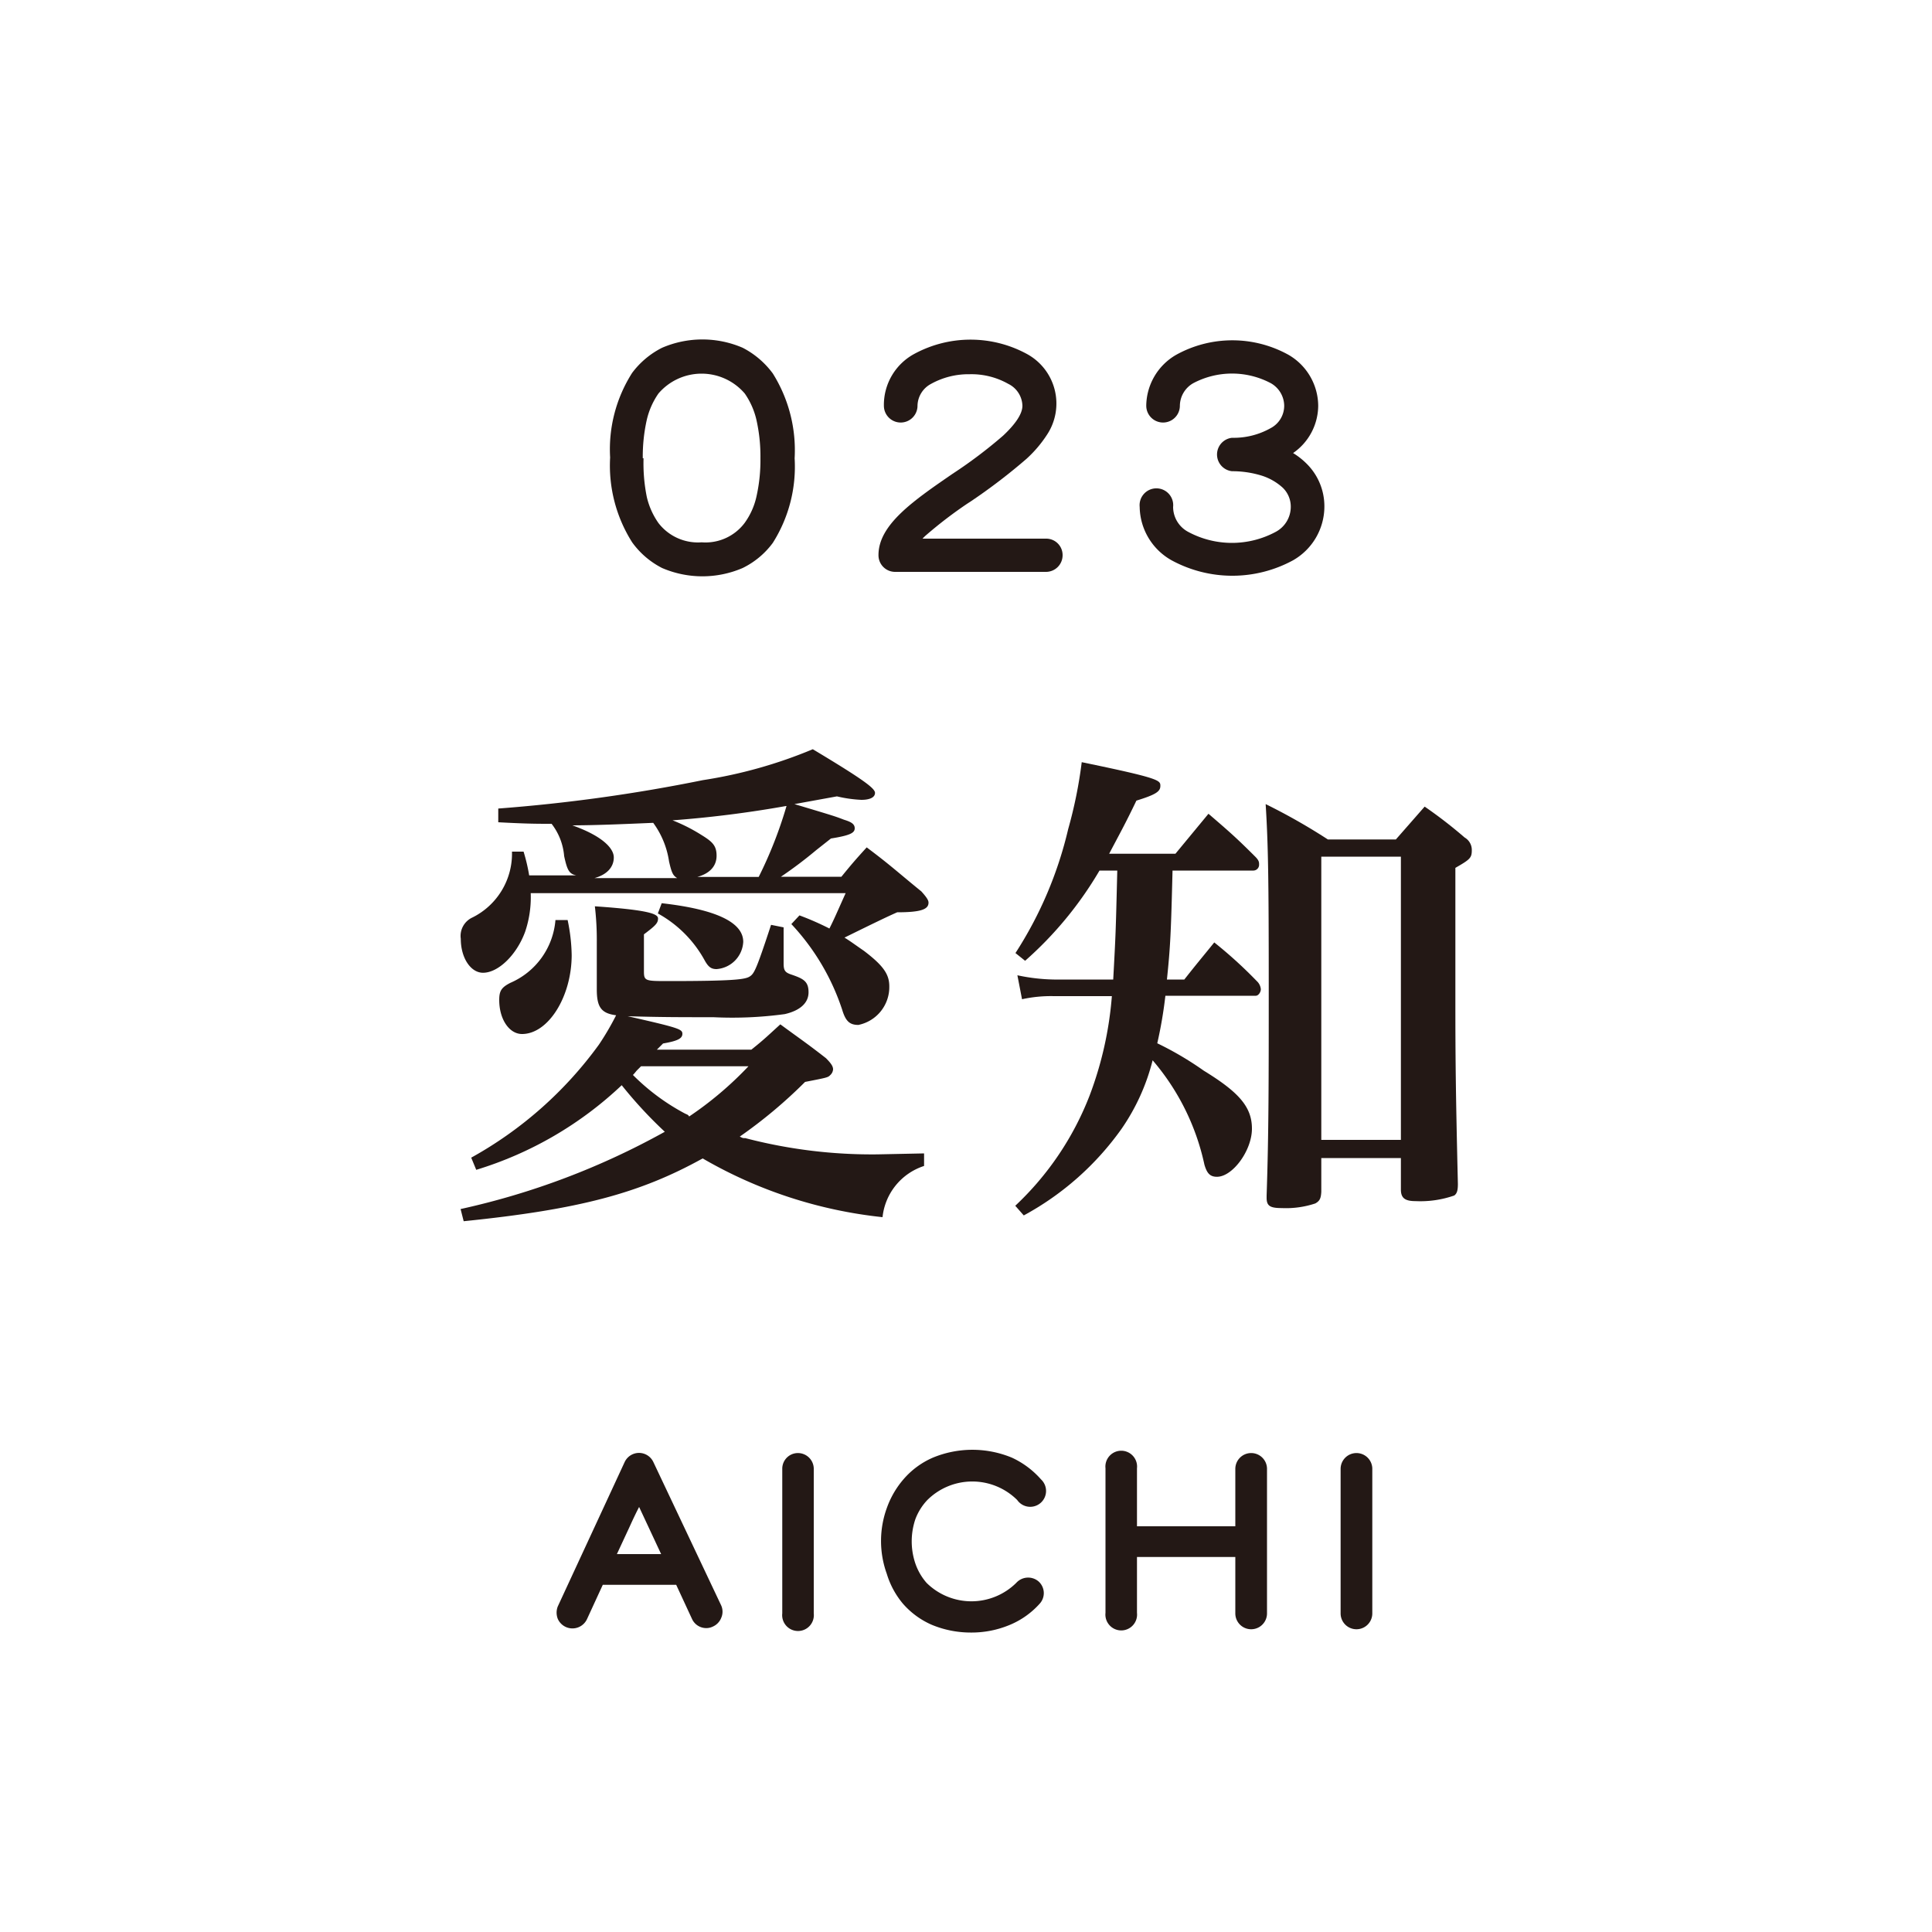
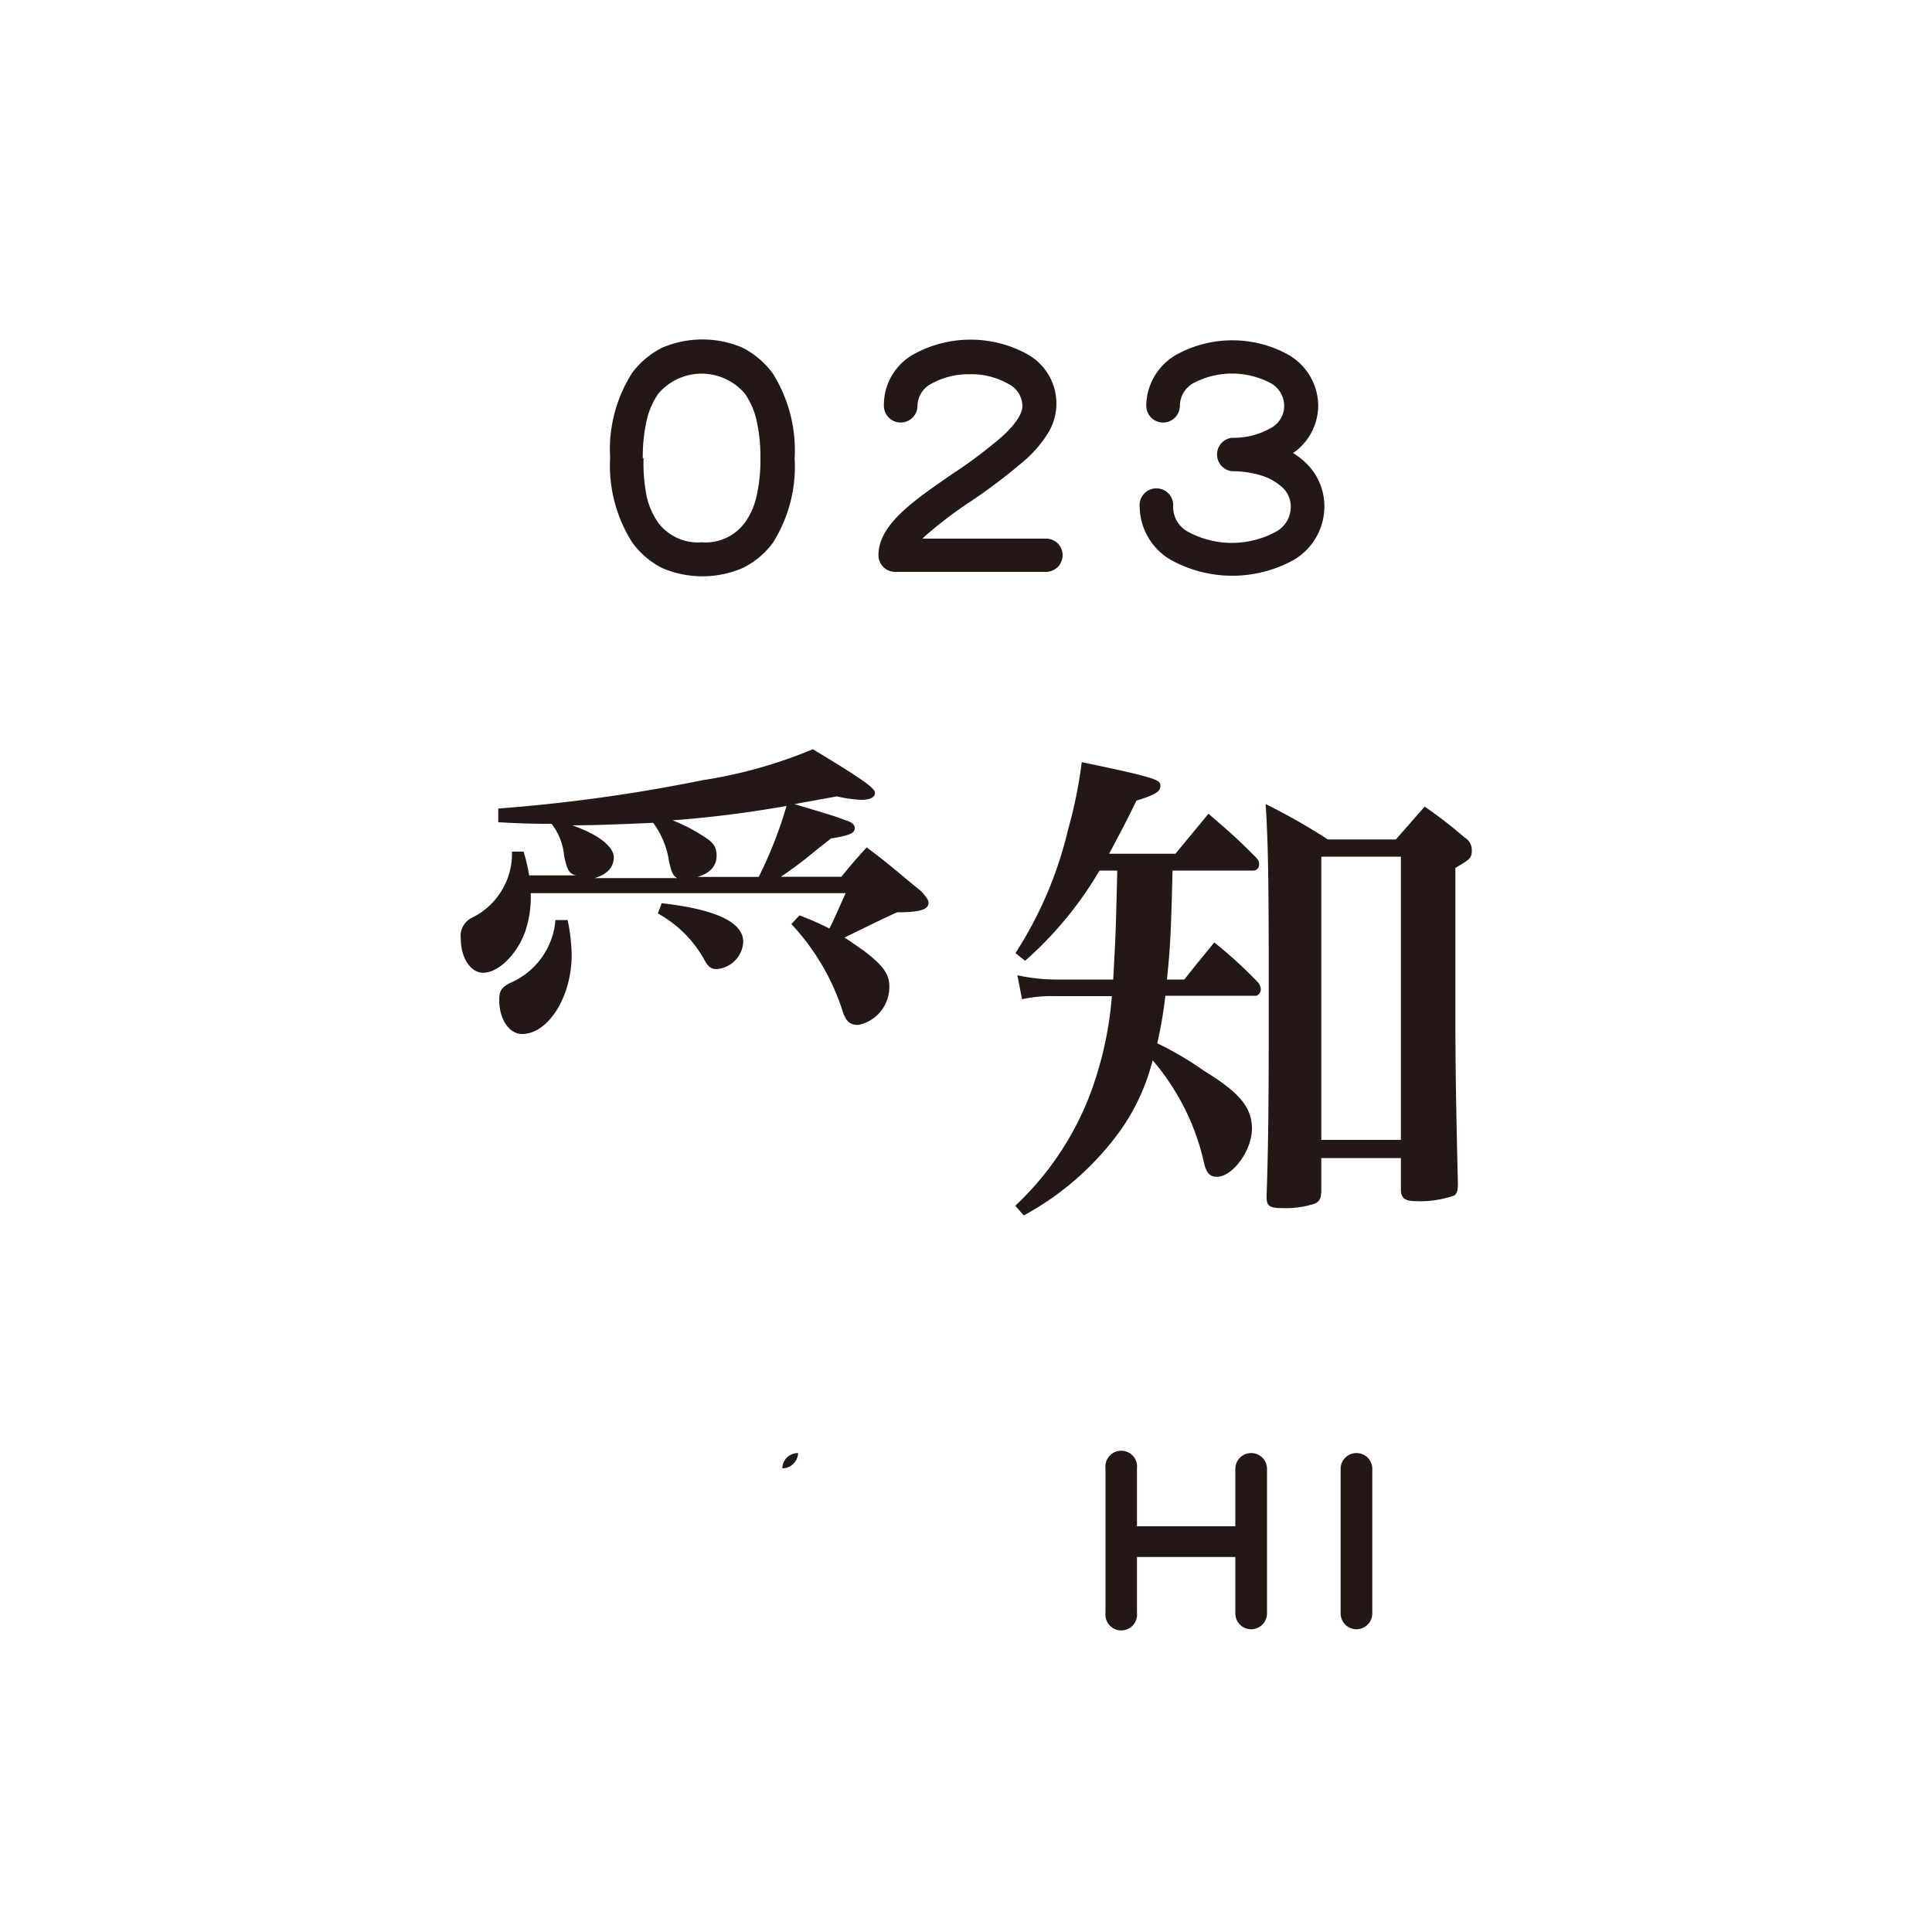
<svg xmlns="http://www.w3.org/2000/svg" id="レイヤー_3" data-name="レイヤー 3" width="100" height="100" viewBox="0 0 100 100">
  <title>icn_023</title>
  <g>
    <path d="M34.27,29.4a5.27,5.27,0,0,0,4.17,0A4.26,4.26,0,0,0,40,28.1a7.37,7.37,0,0,0,1.13-4.38A7.48,7.48,0,0,0,40,19.33,4.49,4.49,0,0,0,38.44,18a5.27,5.27,0,0,0-4.17,0,4.41,4.41,0,0,0-1.55,1.3,7.36,7.36,0,0,0-1.14,4.38,7.42,7.42,0,0,0,1.14,4.39A4.33,4.33,0,0,0,34.27,29.4Zm-1-5.68a8.68,8.68,0,0,1,.21-2,3.94,3.94,0,0,1,.6-1.35,2.94,2.94,0,0,1,4.47,0,3.94,3.94,0,0,1,.6,1.35,8.62,8.62,0,0,1,.21,2,8.56,8.56,0,0,1-.21,2,3.68,3.68,0,0,1-.61,1.35,2.53,2.53,0,0,1-2.22,1,2.58,2.58,0,0,1-2.24-1,3.88,3.88,0,0,1-.6-1.34A8.77,8.77,0,0,1,33.31,23.72Z" style="fill: #231815" />
    <path d="M49.31,24.52l0,0c-2.07,1.42-3.84,2.65-3.84,4.21a.86.86,0,0,0,.85.87h7.83a.86.86,0,0,0,.85-.87.85.85,0,0,0-.85-.85h-6.4a2.23,2.23,0,0,1,.22-.21,22.12,22.12,0,0,1,2.11-1.61l.2-.13a30,30,0,0,0,2.85-2.18,6.35,6.35,0,0,0,1.07-1.26,2.92,2.92,0,0,0-1.05-4.17,6.11,6.11,0,0,0-5.83,0A3,3,0,0,0,45.75,21a.87.87,0,0,0,1.74,0,1.31,1.31,0,0,1,.7-1.13,4,4,0,0,1,2-.5,3.87,3.87,0,0,1,2,.5A1.3,1.3,0,0,1,52.92,21c0,.41-.34.93-1,1.55A24.39,24.39,0,0,1,49.31,24.52Z" style="fill: #231815" />
    <path d="M60.64,29a6.58,6.58,0,0,0,6.29,0,3.21,3.21,0,0,0,1.62-2.78A3.1,3.1,0,0,0,67.63,24a3.78,3.78,0,0,0-.7-.55A3,3,0,0,0,68.23,21a3.07,3.07,0,0,0-1.53-2.63,6,6,0,0,0-5.83,0A3.08,3.08,0,0,0,59.33,21a.87.87,0,0,0,1.74,0,1.36,1.36,0,0,1,.7-1.17,4.29,4.29,0,0,1,4,0,1.36,1.36,0,0,1,.7,1.17,1.31,1.31,0,0,1-.7,1.16,3.89,3.89,0,0,1-2,.5.87.87,0,0,0,0,1.73,5.17,5.17,0,0,1,1.54.23,2.93,2.93,0,0,1,1.08.62,1.36,1.36,0,0,1,.42,1,1.47,1.47,0,0,1-.8,1.3,4.78,4.78,0,0,1-4.49,0,1.47,1.47,0,0,1-.8-1.3.87.87,0,1,0-1.73,0A3.22,3.22,0,0,0,60.64,29Z" style="fill: #231815" />
-     <path d="M33.82,75.68a.82.82,0,0,0-1.49,0l-3.46,7.47a.88.88,0,0,0,0,.64.83.83,0,0,0,1.52,0l.81-1.76H35l.82,1.77a.81.81,0,0,0,.74.47.77.77,0,0,0,.34-.08.82.82,0,0,0,.43-.45.79.79,0,0,0,0-.64Zm.4,4.76H31.93L32.6,79c.17-.38.34-.73.48-1C33.38,78.64,33.8,79.54,34.22,80.44Z" style="fill: #231815" />
-     <path d="M41.31,75.21a.81.81,0,0,0-.82.82v7.48a.82.82,0,1,0,1.63,0V76A.82.82,0,0,0,41.31,75.21Z" style="fill: #231815" />
-     <path d="M48,77.64a3.3,3.3,0,0,1,4.65,0,.82.82,0,1,0,1.23-1.07,4.54,4.54,0,0,0-1.5-1.12,5.34,5.34,0,0,0-4.1,0,4.2,4.2,0,0,0-1.5,1.1,4.65,4.65,0,0,0-.88,1.51,5,5,0,0,0,0,3.4A4.36,4.36,0,0,0,46.73,83a4.2,4.2,0,0,0,1.5,1.1,5.25,5.25,0,0,0,2,.4,5.13,5.13,0,0,0,2.07-.41A4.28,4.28,0,0,0,53.82,83a.81.81,0,0,0-.07-1.15.83.83,0,0,0-1.15.08,3.3,3.3,0,0,1-4.64,0,3,3,0,0,1-.58-1,3.58,3.58,0,0,1,0-2.3A2.94,2.94,0,0,1,48,77.64Z" style="fill: #231815" />
+     <path d="M41.31,75.21a.81.81,0,0,0-.82.82v7.48V76A.82.82,0,0,0,41.31,75.21Z" style="fill: #231815" />
    <path d="M64.75,75.21a.82.82,0,0,0-.81.82V79H58.85V76a.82.82,0,1,0-1.63,0v7.48a.82.82,0,1,0,1.63,0V80.59h5.09v2.92a.82.82,0,1,0,1.64,0V76A.82.82,0,0,0,64.75,75.21Z" style="fill: #231815" />
    <path d="M70.22,75.21a.82.82,0,0,0-.83.82v7.48a.82.82,0,1,0,1.64,0V76A.82.82,0,0,0,70.22,75.21Z" style="fill: #231815" />
    <path d="M25,50.35c.79,0,1.74-.92,2.18-2.12a5.57,5.57,0,0,0,.29-2H43.77c-.45,1-.6,1.36-.84,1.83a14.65,14.65,0,0,0-1.55-.68l-.42.45a11.92,11.92,0,0,1,2.63,4.43c.18.6.39.79.84.79a2,2,0,0,0,1.6-2c0-.63-.32-1.08-1.32-1.84-.34-.23-.7-.5-1-.68,1.28-.63,2.2-1.08,2.73-1.31,1.25,0,1.62-.16,1.62-.5,0-.13-.11-.29-.37-.58-1.23-1-1.6-1.36-2.83-2.28-.6.66-.78.87-1.31,1.52H40.42A22.09,22.09,0,0,0,42.25,44l.76-.6c1-.16,1.23-.29,1.23-.53s-.23-.34-.55-.44c-.5-.19-.5-.19-2.57-.81l2.2-.4a6.83,6.83,0,0,0,1.26.18c.45,0,.71-.13.71-.36s-.55-.66-3.22-2.26a24.23,24.23,0,0,1-5.69,1.6,85.36,85.36,0,0,1-10.59,1.47l0,.71c1.5.08,2,.08,2.76.08a3.14,3.14,0,0,1,.65,1.67c.16.74.26.92.63,1H27.39a9.38,9.38,0,0,0-.29-1.23h-.6a3.69,3.69,0,0,1-2.05,3.41,1.05,1.05,0,0,0-.6,1.1C23.85,49.59,24.37,50.35,25,50.35Zm15.71-8.63a21.87,21.87,0,0,1-1.44,3.67H36.09c.66-.18,1-.57,1-1.1s-.23-.73-.78-1.07a8.78,8.78,0,0,0-1.5-.76A58,58,0,0,0,40.68,41.72Zm-11.2,1c1.26,0,2.65-.06,4.3-.13a4.48,4.48,0,0,1,.82,2c.13.57.2.73.42.86H30.77c.65-.18,1-.57,1-1.07S31.11,43.22,29.48,42.67Z" style="fill: #231815" />
    <path d="M34.05,47.28a6.13,6.13,0,0,1,2.43,2.44c.19.34.34.44.61.44a1.49,1.49,0,0,0,1.38-1.41c0-1-1.38-1.68-4.22-2Z" style="fill: #231815" />
-     <path d="M45.68,63a3.13,3.13,0,0,1,2.15-2.65v-.65l-2.41.05a25.93,25.93,0,0,1-6.84-.84c-.13,0-.13,0-.29-.08A24.82,24.82,0,0,0,41.67,56c1.18-.23,1.18-.23,1.31-.36a.44.44,0,0,0,.14-.29c0-.16-.11-.32-.37-.58-1-.78-1.34-1-2.36-1.75-.63.57-.81.76-1.5,1.31H34l.32-.32c.76-.13,1-.26,1-.5s-.18-.31-2.83-.91c1.75.05,2.62.05,4.43.05a20.11,20.11,0,0,0,3.7-.16c.78-.18,1.23-.57,1.23-1.13s-.26-.7-.87-.91c-.34-.11-.42-.21-.42-.58V48l-.65-.13c-.76,2.31-.87,2.52-1.1,2.67s-.76.24-4.2.24c-1.2,0-1.28,0-1.28-.5V48.36c.6-.45.73-.58.73-.82s-.5-.44-3.27-.63a14.8,14.8,0,0,1,.1,1.86v2.44c0,.92.23,1.24,1,1.34A14.22,14.22,0,0,1,31,54.07a20.33,20.33,0,0,1-6.61,5.85l.26.63a19,19,0,0,0,7.53-4.38,22.4,22.4,0,0,0,2.23,2.41,38.93,38.93,0,0,1-10.57,4l.16.63c6-.61,9.12-1.45,12.37-3.25A23.42,23.42,0,0,0,45.68,63ZM35.46,57.64a11.23,11.23,0,0,1-2.7-2c.11-.11.16-.19.21-.24s.1-.1.21-.21h5.56a18.13,18.13,0,0,1-3.07,2.6C35.62,57.71,35.62,57.71,35.46,57.64Z" style="fill: #231815" />
    <path d="M26.42,50.87c-.47.24-.58.42-.58.89,0,1,.52,1.76,1.18,1.76,1.36,0,2.57-1.94,2.57-4.09a9.46,9.46,0,0,0-.21-1.81l-.63,0A3.88,3.88,0,0,1,26.42,50.87Z" style="fill: #231815" />
    <path d="M59.66,54.88a12.24,12.24,0,0,1,2.68,5.4c.13.45.29.63.65.63.81,0,1.81-1.36,1.81-2.49s-.68-1.89-2.49-3A16.83,16.83,0,0,0,59.9,54a22.49,22.49,0,0,0,.42-2.46H65c.13,0,.26-.18.26-.34a.65.65,0,0,0-.21-.42,23,23,0,0,0-2.2-2c-.68.84-.89,1.08-1.55,1.92H60.4c.18-1.73.21-2.44.29-5.64h4.19a.3.3,0,0,0,.29-.32c0-.1,0-.2-.19-.39-1-1-1.36-1.31-2.43-2.23l-1.71,2.07H57.41c.55-1.05.79-1.46,1.41-2.75,1-.31,1.24-.47,1.24-.76s0-.39-4.07-1.23a23.24,23.24,0,0,1-.7,3.46,20.31,20.31,0,0,1-2.73,6.42l.5.4a19.06,19.06,0,0,0,3.85-4.67h.92c-.08,3.25-.08,3.25-.21,5.64H54.55a9.72,9.72,0,0,1-1.89-.22l.24,1.24a7,7,0,0,1,1.65-.16h3a18.6,18.6,0,0,1-1.15,5.14,15.48,15.48,0,0,1-3.85,5.71l.44.5a14.91,14.91,0,0,0,5.06-4.48A10.9,10.9,0,0,0,59.66,54.88Z" style="fill: #231815" />
    <path d="M76.18,44a.74.74,0,0,0-.37-.65,23.69,23.69,0,0,0-2.07-1.6l-1.49,1.7H68.73a31.25,31.25,0,0,0-3.22-1.83c.13,2.07.16,3.87.16,9.46,0,4.8,0,7.57-.11,10.8V62c0,.42.18.53.79.53a4.8,4.8,0,0,0,1.73-.24c.23-.13.29-.26.31-.6V59.94h4.12v1.63c0,.44.21.6.76.6a5.32,5.32,0,0,0,2-.29c.14-.1.19-.26.19-.6-.11-4.64-.13-6.4-.13-9.41V44.92C76.1,44.48,76.18,44.4,76.18,44Zm-3.67,15H68.39V44.34h4.12Z" style="fill: #231815" />
  </g>
</svg>